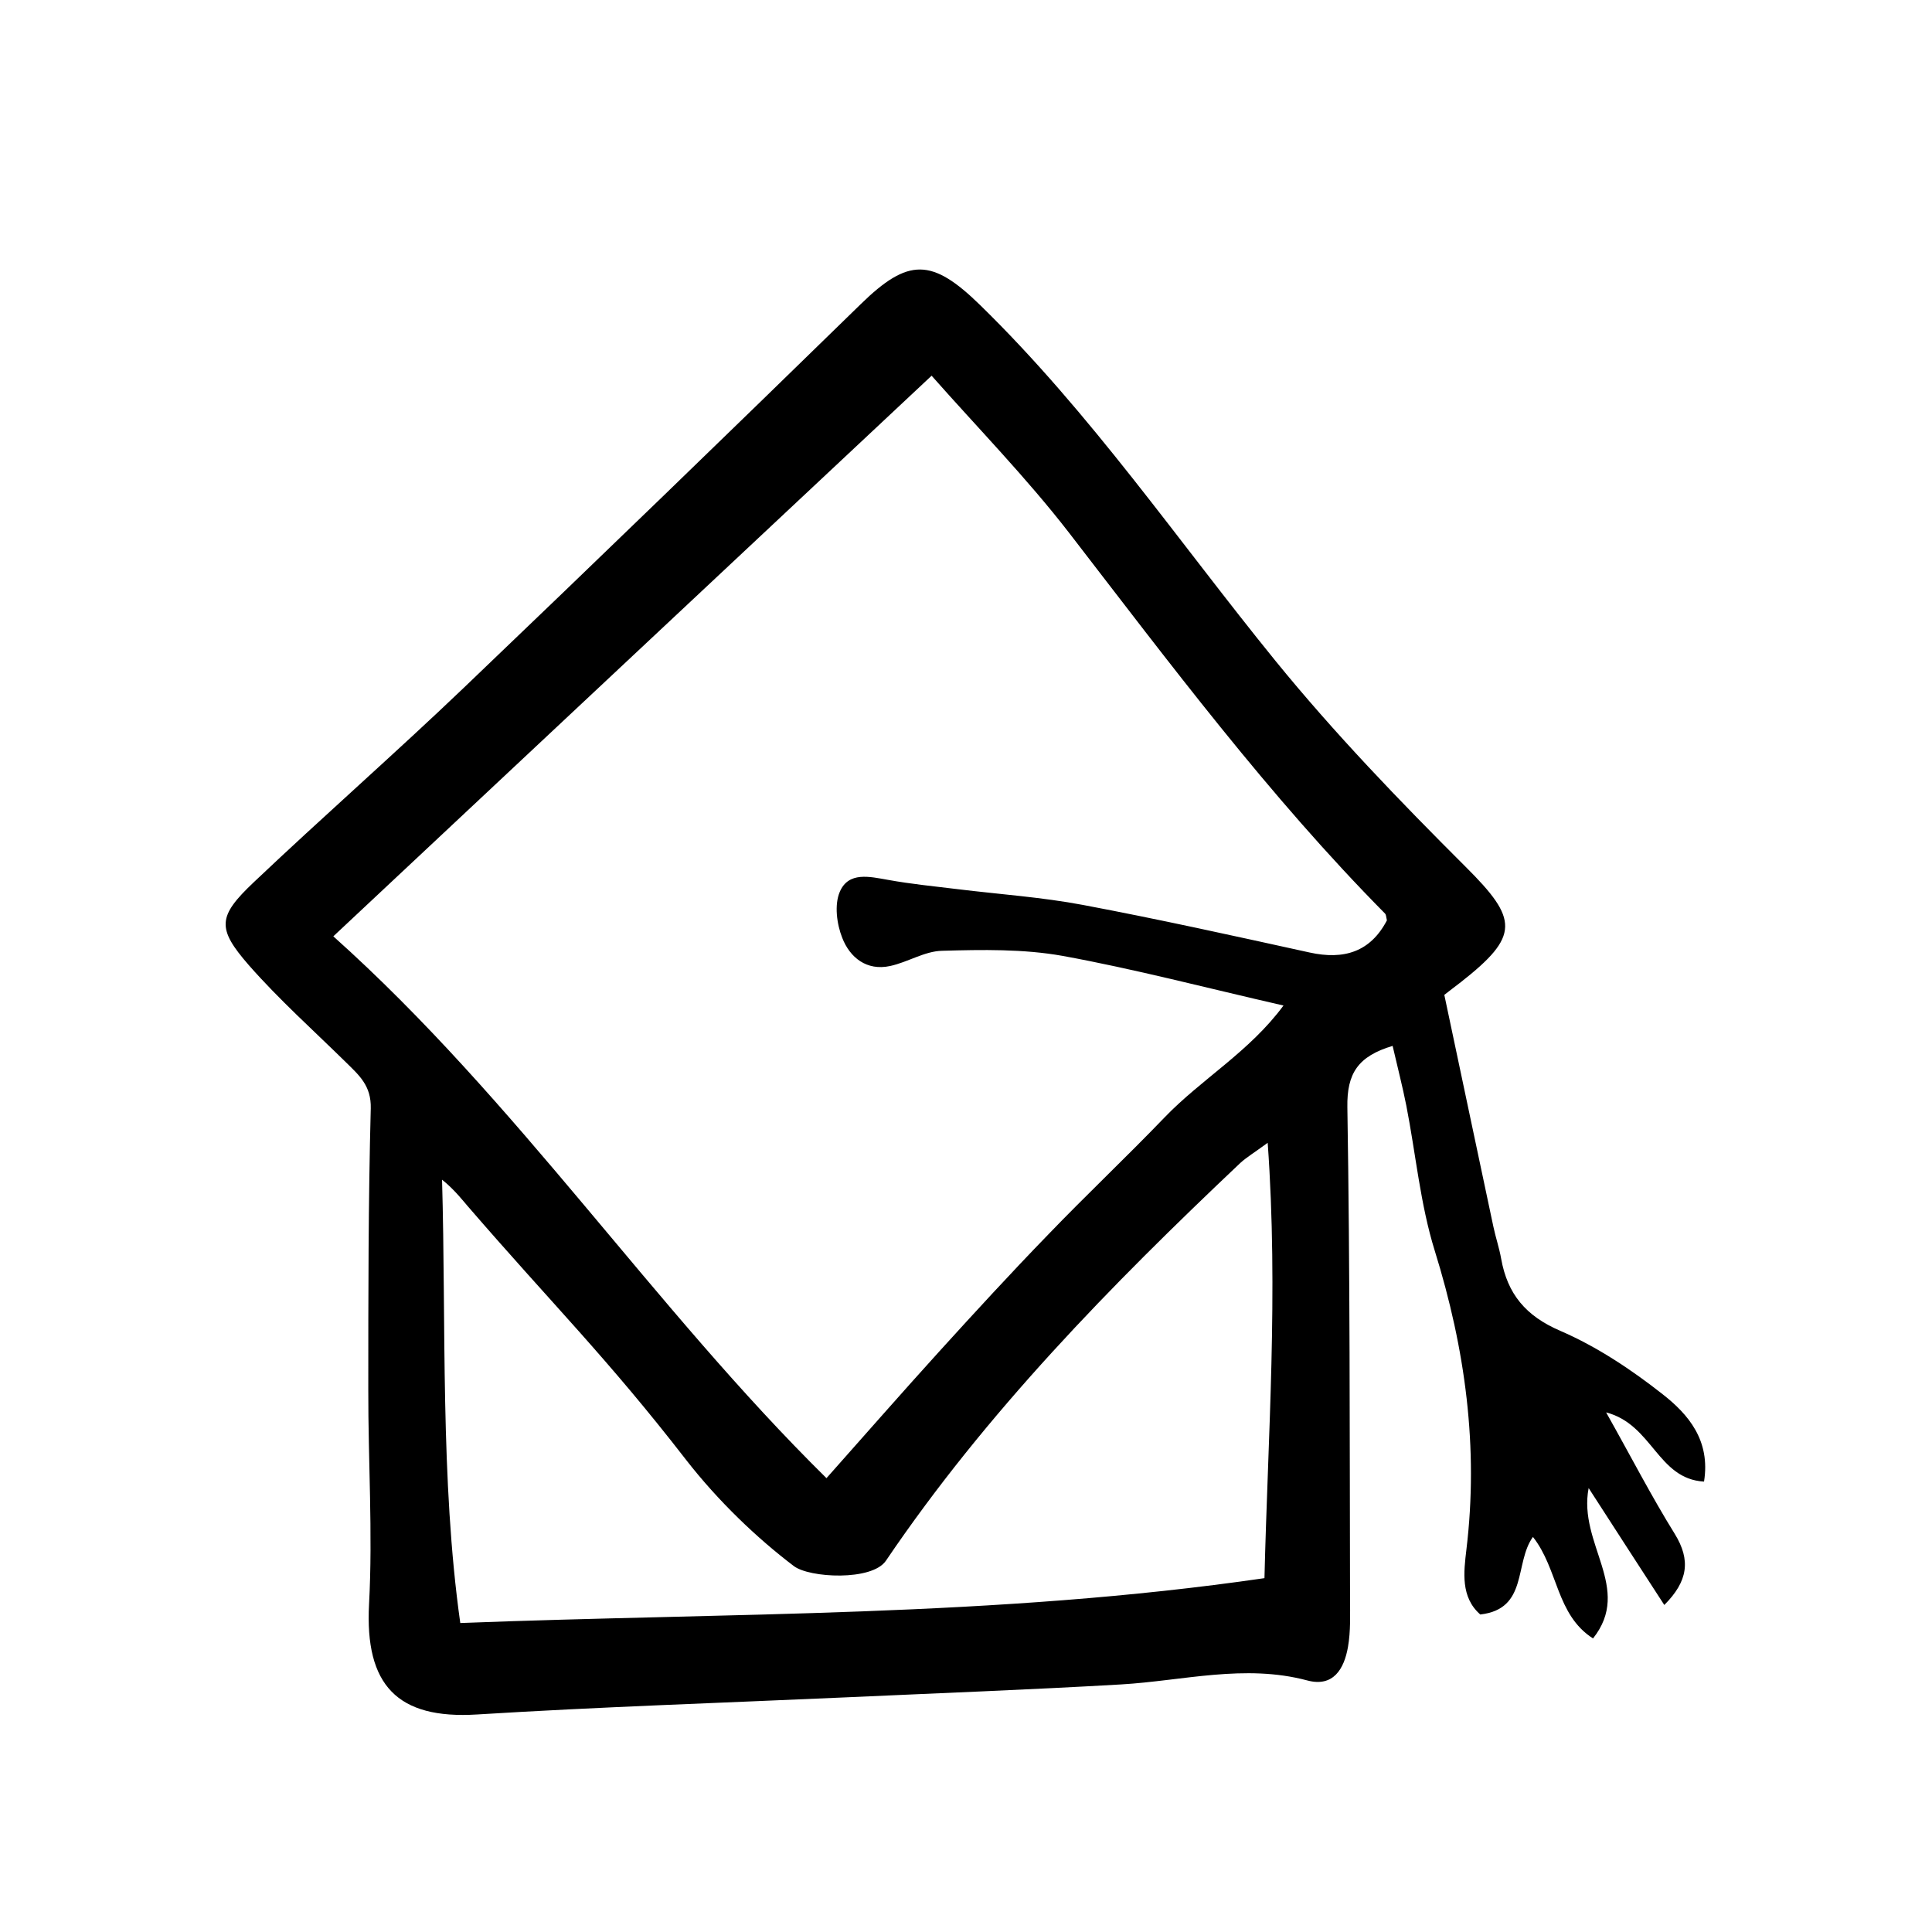
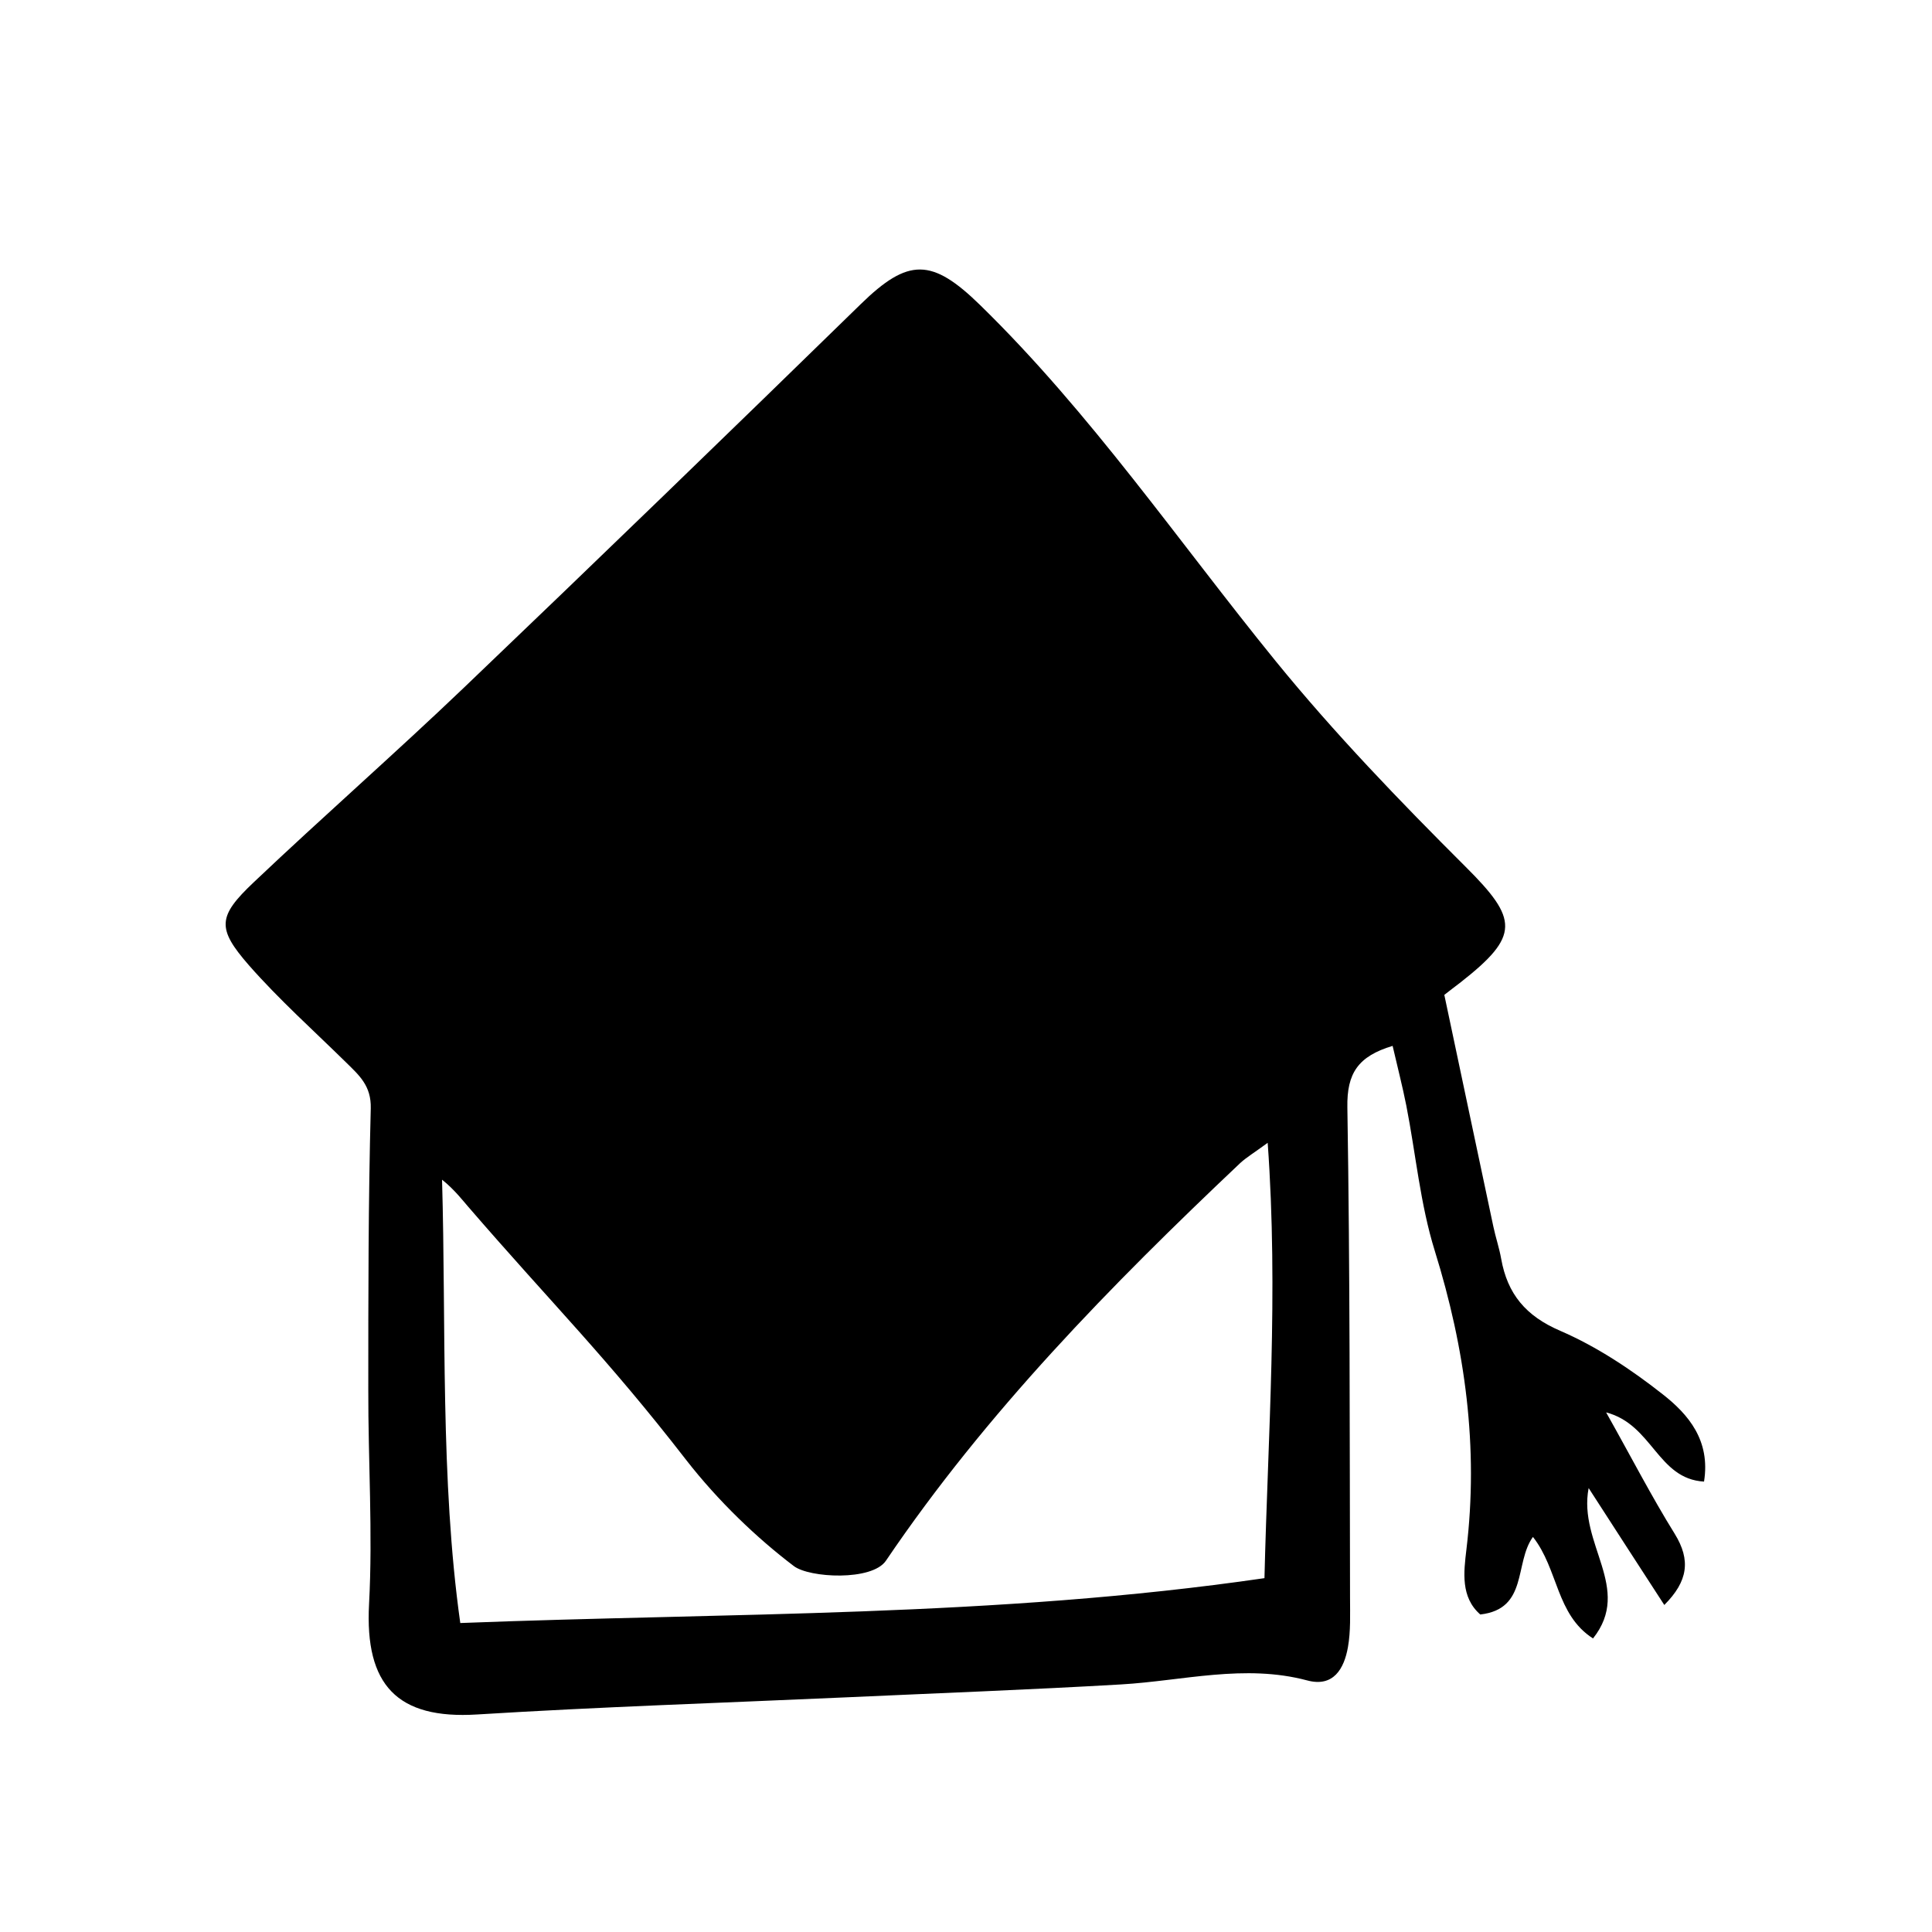
<svg xmlns="http://www.w3.org/2000/svg" fill="#000000" width="800px" height="800px" version="1.1" viewBox="144 144 512 512">
-   <path d="m526.76 407.66c4.586 21.613 8.766 41.516 13 61.414 0.605 2.871 1.562 5.644 2.066 8.516 1.664 9.32 6.5 15.164 15.668 19.094 9.672 4.18 18.844 10.277 27.156 16.828 6.75 5.289 12.695 12.191 10.934 23.125-12.344-0.707-13.602-15.113-25.945-18.34 6.602 11.738 11.992 22.219 18.188 32.195 4.281 6.953 3.527 12.543-2.769 18.844-6.5-10.027-12.746-19.648-20.051-30.984-2.871 14.812 11.738 26.551 1.16 39.852-9.824-6.297-9.168-18.34-15.922-26.902-4.988 6.902-1.211 19.094-13.957 20.555-5.238-4.586-4.383-11.234-3.68-17.18 3.273-27.105-0.301-53.203-8.363-79.148-3.879-12.445-5.039-25.695-7.559-38.543-1.008-5.09-2.316-10.125-3.629-15.82-9.168 2.769-12.141 7.254-11.992 16.273 0.707 43.328 0.605 86.656 0.707 129.98 0 4.383 0.203 8.816-0.555 13.098-1.008 5.691-3.828 10.68-10.781 8.816-16.625-4.434-32.898 0.102-49.375 1.059-24.285 1.41-48.617 2.316-72.953 3.426-32.547 1.461-65.141 2.519-97.688 4.535-21.109 1.309-29.773-7.758-28.617-29.27 1.008-18.895-0.25-37.938-0.203-56.879 0-24.836 0-49.676 0.656-74.465 0.152-5.996-3.074-8.766-6.5-12.141-8.664-8.516-17.785-16.676-25.797-25.797-8.566-9.824-8.262-12.949 1.309-22.016 18.391-17.434 37.434-34.109 55.773-51.641 35.215-33.656 70.23-67.562 105.09-101.57 12.594-12.293 18.844-12.191 31.59 0.25 29.422 28.719 52.496 62.574 78.293 94.312 15.617 19.195 32.898 37.129 50.43 54.613 13.906 13.855 14.359 18.238-1.309 30.531-1.609 1.203-3.121 2.414-4.379 3.371zm-15.215-19.75c-0.203-0.855-0.203-1.461-0.453-1.762-30.883-31.234-57.082-66.352-83.832-101.02-11.234-14.508-24.133-27.711-36.375-41.562-53.809 50.43-106.16 99.453-158.55 148.57 48.871 43.73 84.641 98.191 130.69 143.59 10.379-11.688 20-22.672 29.824-33.504 9.473-10.43 19.043-20.859 28.867-30.984 10.125-10.531 20.758-20.555 30.883-31.086 9.773-10.176 22.52-17.434 31.539-29.676-20.707-4.734-39.449-9.672-58.492-13.148-10.43-1.863-21.312-1.664-31.992-1.359-4.637 0.102-9.07 3.023-13.754 4.031-6.246 1.359-10.68-2.266-12.695-7.457-1.461-3.68-2.117-8.766-0.656-12.191 2.316-5.441 7.91-4.031 12.797-3.176 6.098 1.109 12.344 1.715 18.488 2.469 11.082 1.359 22.27 2.117 33.199 4.18 20.051 3.777 40.055 8.211 60.004 12.594 9.125 2.019 16.129-0.148 20.512-8.512zm-245.56 186.21c71.391-2.769 141.77-1.512 213.11-11.891 0.906-37.684 3.727-75.52 0.855-115.37-3.578 2.621-5.594 3.828-7.254 5.34-34.309 32.445-67.309 66.102-93.91 105.4-3.68 5.441-20.305 4.586-24.434 1.41-9.824-7.457-20-17.18-28.516-28.113-21.109-27.258-35.367-41.16-57.938-67.309-0.805-0.906-3.527-4.434-6.75-6.953 1.105 38.543-0.508 79.605 4.832 117.49z" />
+   <path d="m526.76 407.66c4.586 21.613 8.766 41.516 13 61.414 0.605 2.871 1.562 5.644 2.066 8.516 1.664 9.32 6.5 15.164 15.668 19.094 9.672 4.18 18.844 10.277 27.156 16.828 6.75 5.289 12.695 12.191 10.934 23.125-12.344-0.707-13.602-15.113-25.945-18.34 6.602 11.738 11.992 22.219 18.188 32.195 4.281 6.953 3.527 12.543-2.769 18.844-6.5-10.027-12.746-19.648-20.051-30.984-2.871 14.812 11.738 26.551 1.16 39.852-9.824-6.297-9.168-18.34-15.922-26.902-4.988 6.902-1.211 19.094-13.957 20.555-5.238-4.586-4.383-11.234-3.68-17.18 3.273-27.105-0.301-53.203-8.363-79.148-3.879-12.445-5.039-25.695-7.559-38.543-1.008-5.09-2.316-10.125-3.629-15.82-9.168 2.769-12.141 7.254-11.992 16.273 0.707 43.328 0.605 86.656 0.707 129.98 0 4.383 0.203 8.816-0.555 13.098-1.008 5.691-3.828 10.68-10.781 8.816-16.625-4.434-32.898 0.102-49.375 1.059-24.285 1.41-48.617 2.316-72.953 3.426-32.547 1.461-65.141 2.519-97.688 4.535-21.109 1.309-29.773-7.758-28.617-29.27 1.008-18.895-0.25-37.938-0.203-56.879 0-24.836 0-49.676 0.656-74.465 0.152-5.996-3.074-8.766-6.5-12.141-8.664-8.516-17.785-16.676-25.797-25.797-8.566-9.824-8.262-12.949 1.309-22.016 18.391-17.434 37.434-34.109 55.773-51.641 35.215-33.656 70.23-67.562 105.09-101.57 12.594-12.293 18.844-12.191 31.59 0.25 29.422 28.719 52.496 62.574 78.293 94.312 15.617 19.195 32.898 37.129 50.43 54.613 13.906 13.855 14.359 18.238-1.309 30.531-1.609 1.203-3.121 2.414-4.379 3.371zm-15.215-19.75zm-245.56 186.21c71.391-2.769 141.77-1.512 213.11-11.891 0.906-37.684 3.727-75.52 0.855-115.37-3.578 2.621-5.594 3.828-7.254 5.34-34.309 32.445-67.309 66.102-93.91 105.4-3.68 5.441-20.305 4.586-24.434 1.41-9.824-7.457-20-17.18-28.516-28.113-21.109-27.258-35.367-41.16-57.938-67.309-0.805-0.906-3.527-4.434-6.75-6.953 1.105 38.543-0.508 79.605 4.832 117.49z" />
</svg>